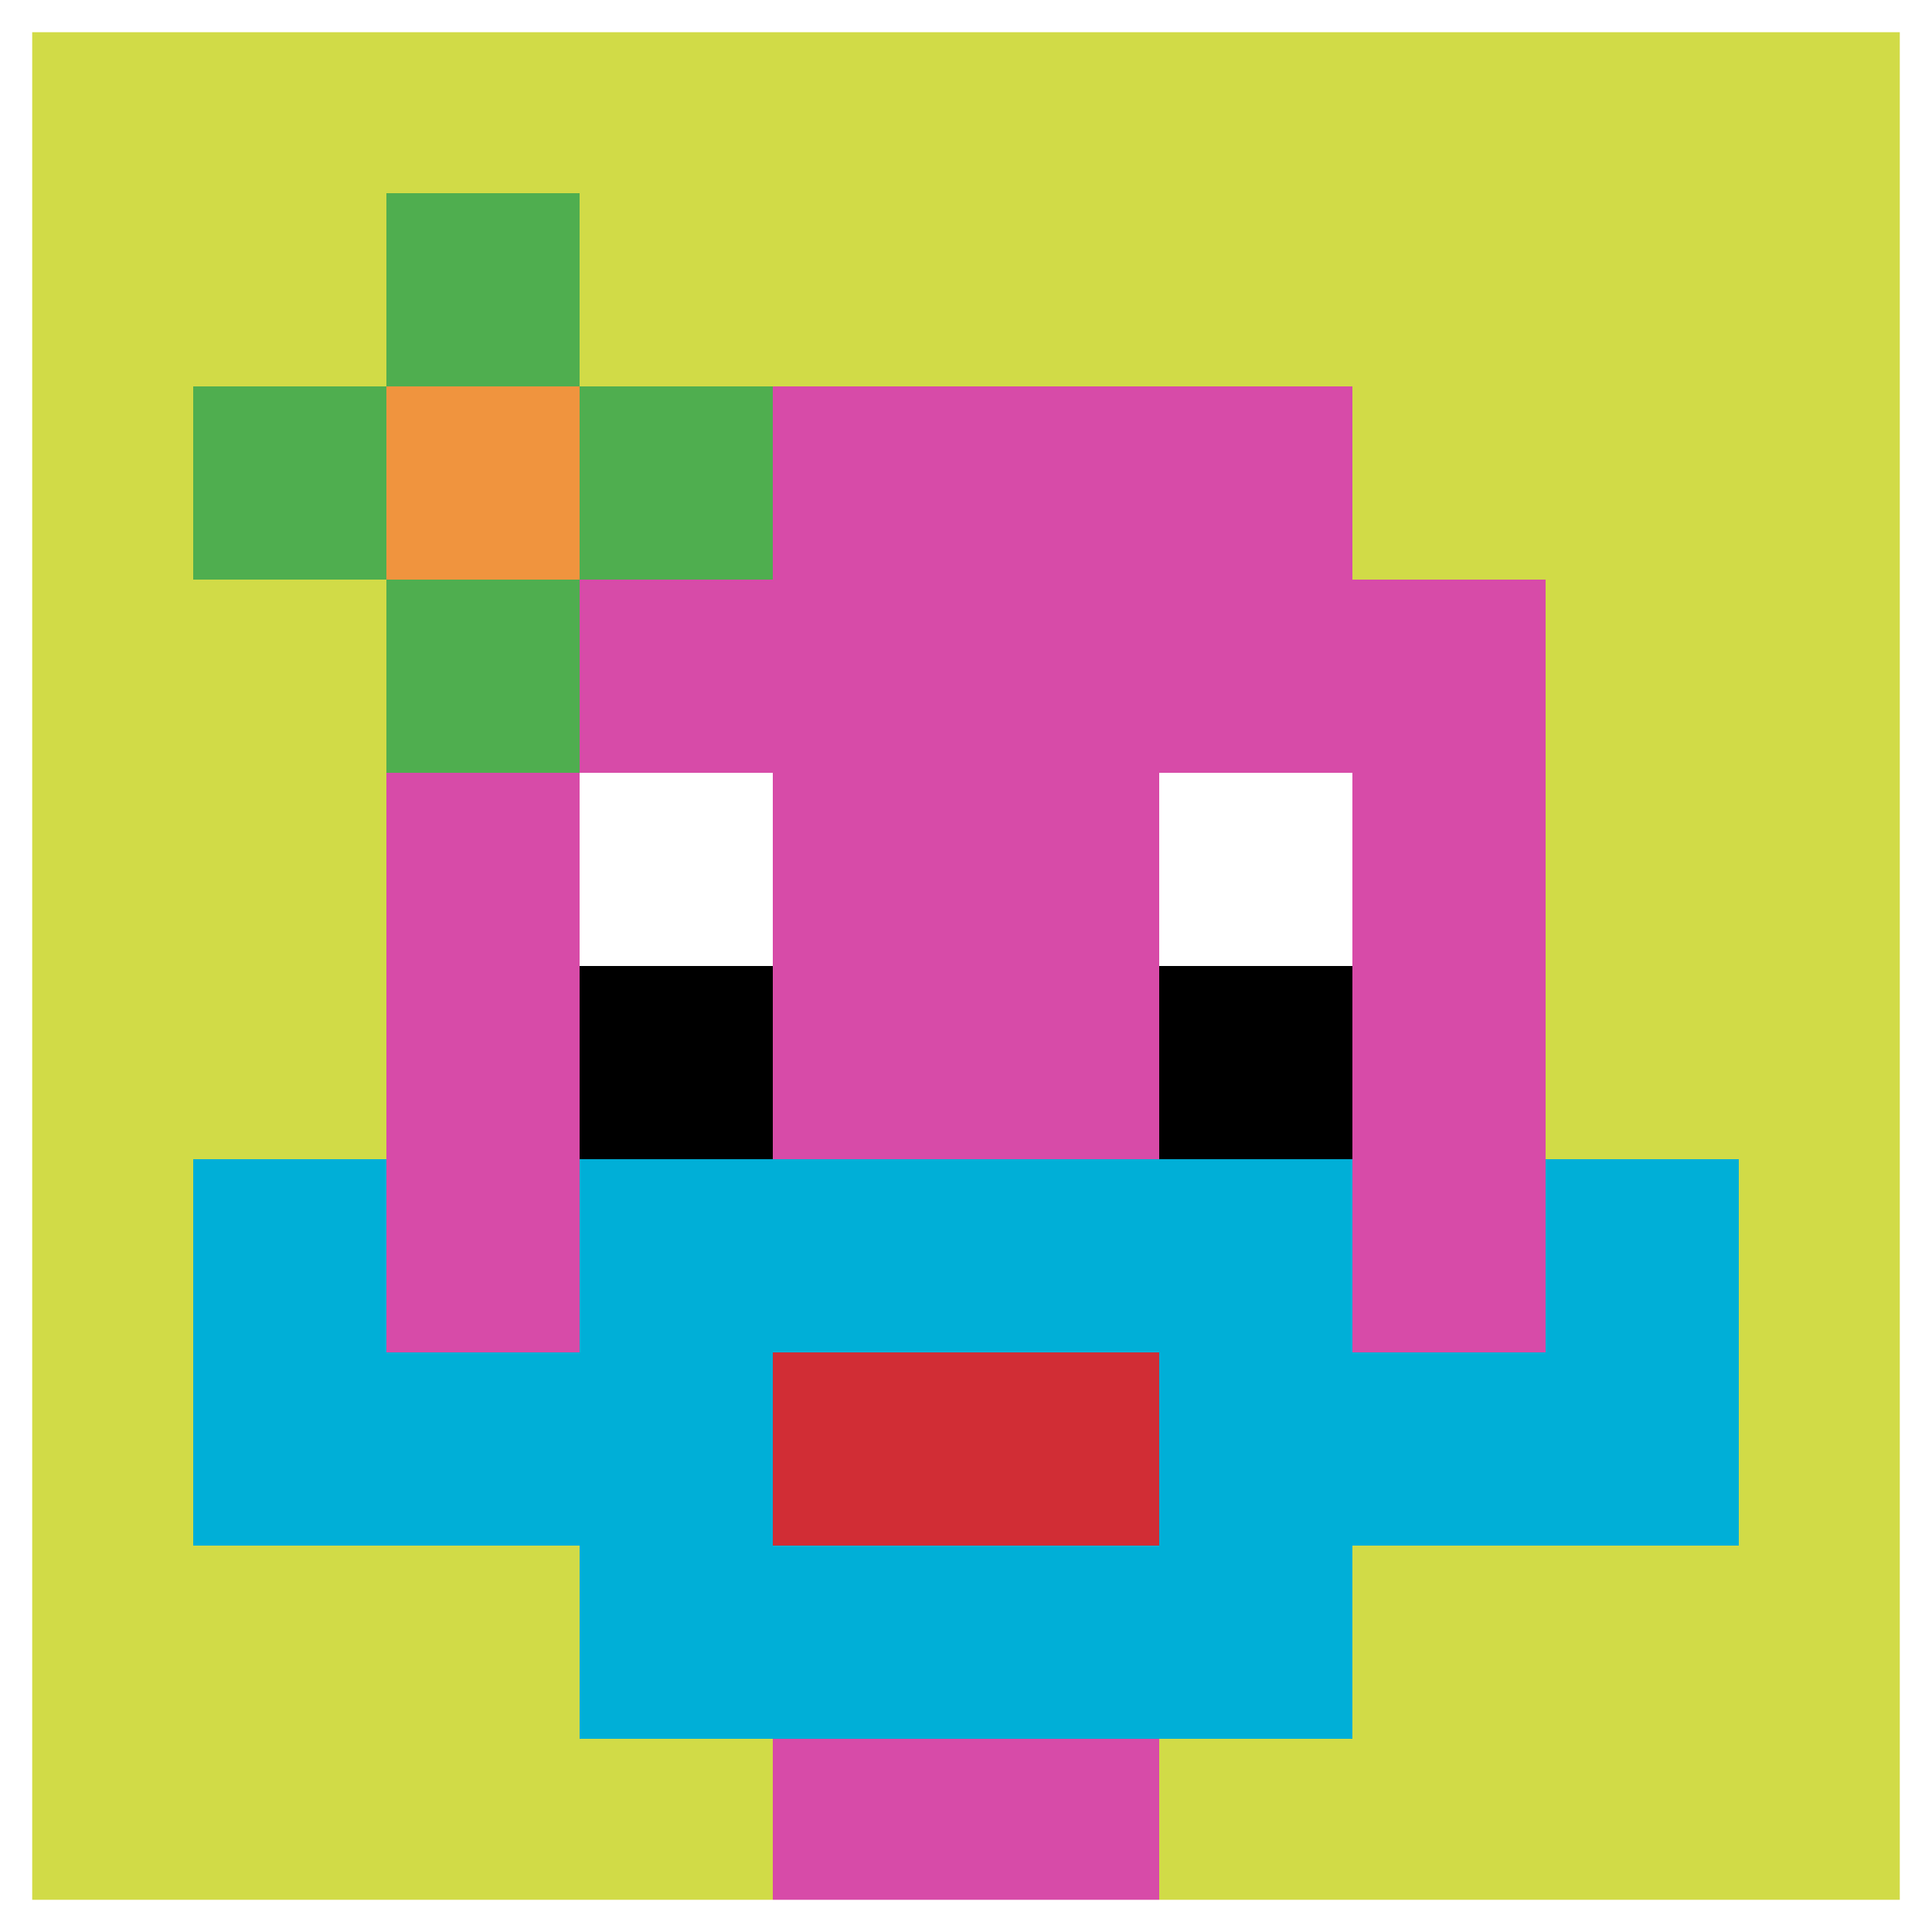
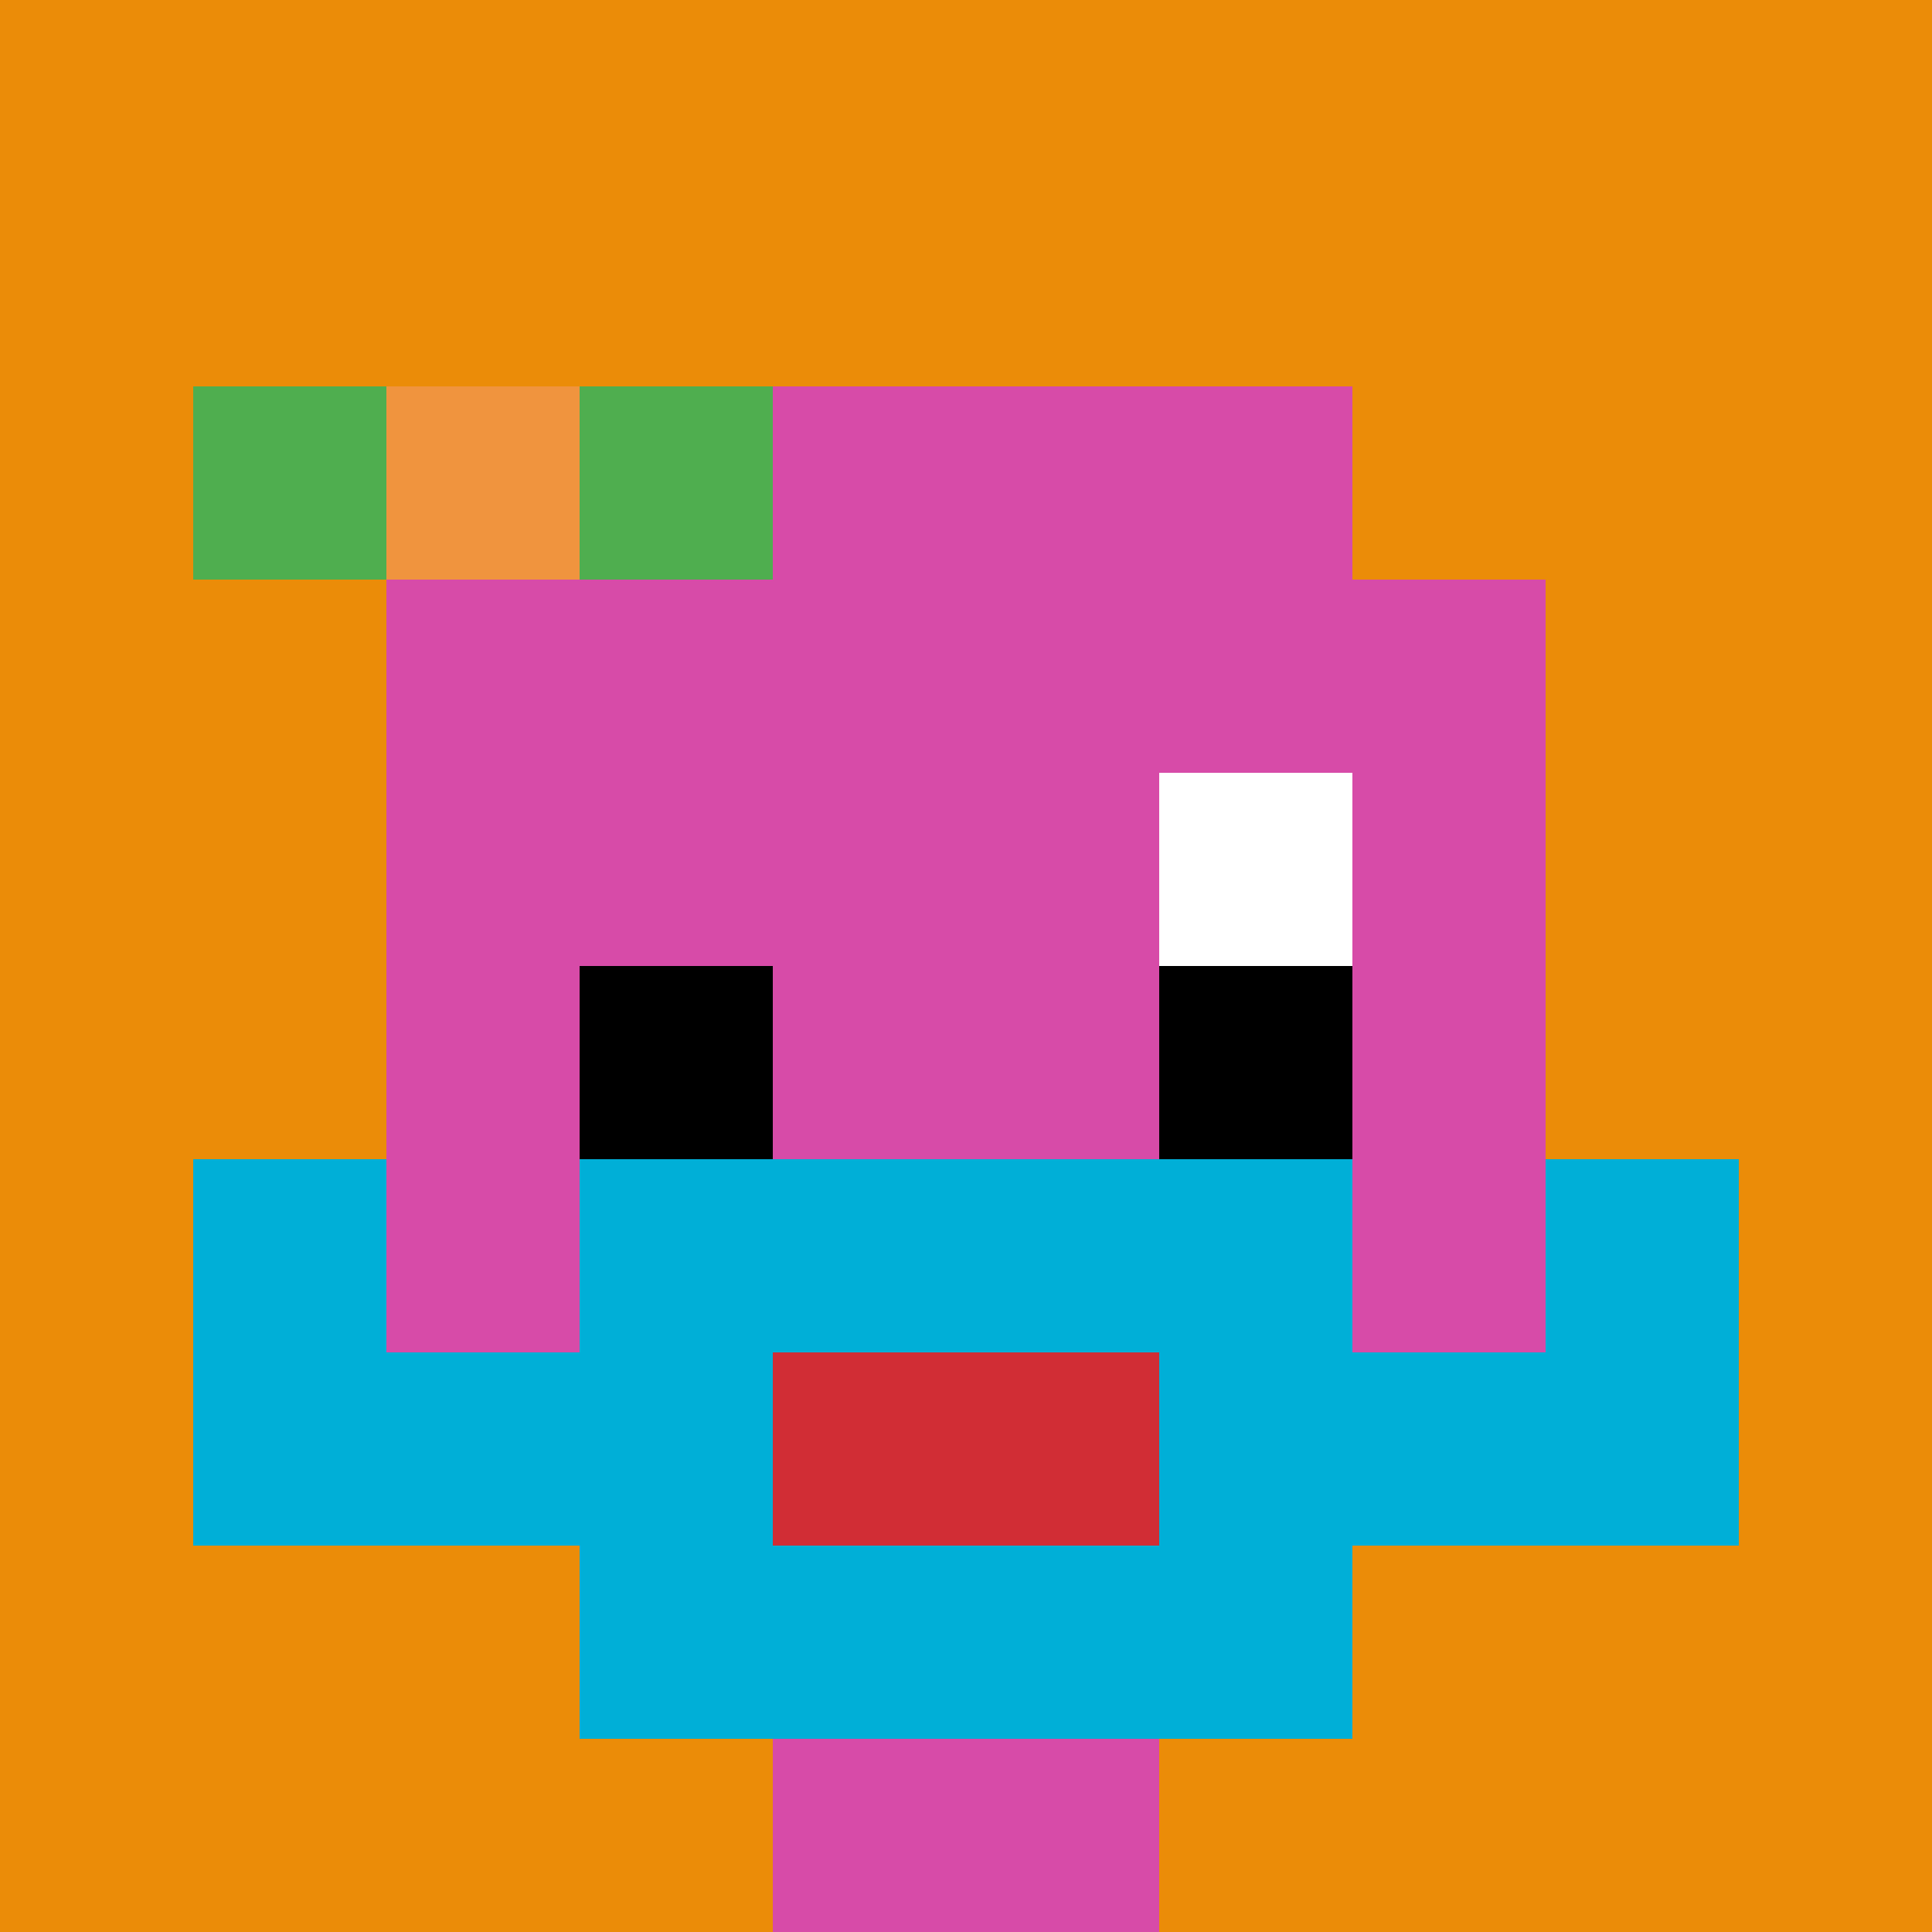
<svg xmlns="http://www.w3.org/2000/svg" version="1.1" width="648" height="648">
  <title>'goose-pfp-283261' by Dmitri Cherniak</title>
  <desc>seed=283261
backgroundColor=#eb8c08
padding=20
innerPadding=0
timeout=500
dimension=1
border=true
Save=function(){return n.handleSave()}
frame=28

Rendered at Sun Sep 15 2024 19:07:06 GMT+0300 (Москва, стандартное время)
Generated in &lt;1ms
</desc>
  <defs />
  <rect width="100%" height="100%" fill="#eb8c08" />
  <g>
    <g id="0-0">
-       <rect x="0" y="0" height="648" width="648" fill="#D1DB47" />
      <g>
        <rect id="0-0-3-2-4-7" x="194.4" y="129.6" width="259.2" height="453.6" fill="#D74BA8" />
        <rect id="0-0-2-3-6-5" x="129.6" y="194.4" width="388.8" height="324" fill="#D74BA8" />
        <rect id="0-0-4-8-2-2" x="259.2" y="518.4" width="129.6" height="129.6" fill="#D74BA8" />
-         <rect id="0-0-1-6-8-1" x="64.8" y="388.8" width="518.4" height="64.8" fill="#D74BA8" />
        <rect id="0-0-1-7-8-1" x="64.8" y="453.6" width="518.4" height="64.8" fill="#00AFD7" />
        <rect id="0-0-3-6-4-3" x="194.4" y="388.8" width="259.2" height="194.4" fill="#00AFD7" />
        <rect id="0-0-4-7-2-1" x="259.2" y="453.6" width="129.6" height="64.8" fill="#D12D35" />
        <rect id="0-0-1-6-1-2" x="64.8" y="388.8" width="64.8" height="129.6" fill="#00AFD7" />
        <rect id="0-0-8-6-1-2" x="518.4" y="388.8" width="64.8" height="129.6" fill="#00AFD7" />
-         <rect id="0-0-3-4-1-1" x="194.4" y="259.2" width="64.8" height="64.8" fill="#ffffff" />
        <rect id="0-0-6-4-1-1" x="388.8" y="259.2" width="64.8" height="64.8" fill="#ffffff" />
        <rect id="0-0-3-5-1-1" x="194.4" y="324" width="64.8" height="64.8" fill="#000000" />
        <rect id="0-0-6-5-1-1" x="388.8" y="324" width="64.8" height="64.8" fill="#000000" />
        <rect id="0-0-1-2-3-1" x="64.8" y="129.6" width="194.4" height="64.8" fill="#4FAE4F" />
-         <rect id="0-0-2-1-1-3" x="129.6" y="64.8" width="64.8" height="194.4" fill="#4FAE4F" />
        <rect id="0-0-2-2-1-1" x="129.6" y="129.6" width="64.8" height="64.8" fill="#F0943E" />
      </g>
-       <rect x="0" y="0" stroke="white" stroke-width="21.6" height="648" width="648" fill="none" />
    </g>
  </g>
</svg>